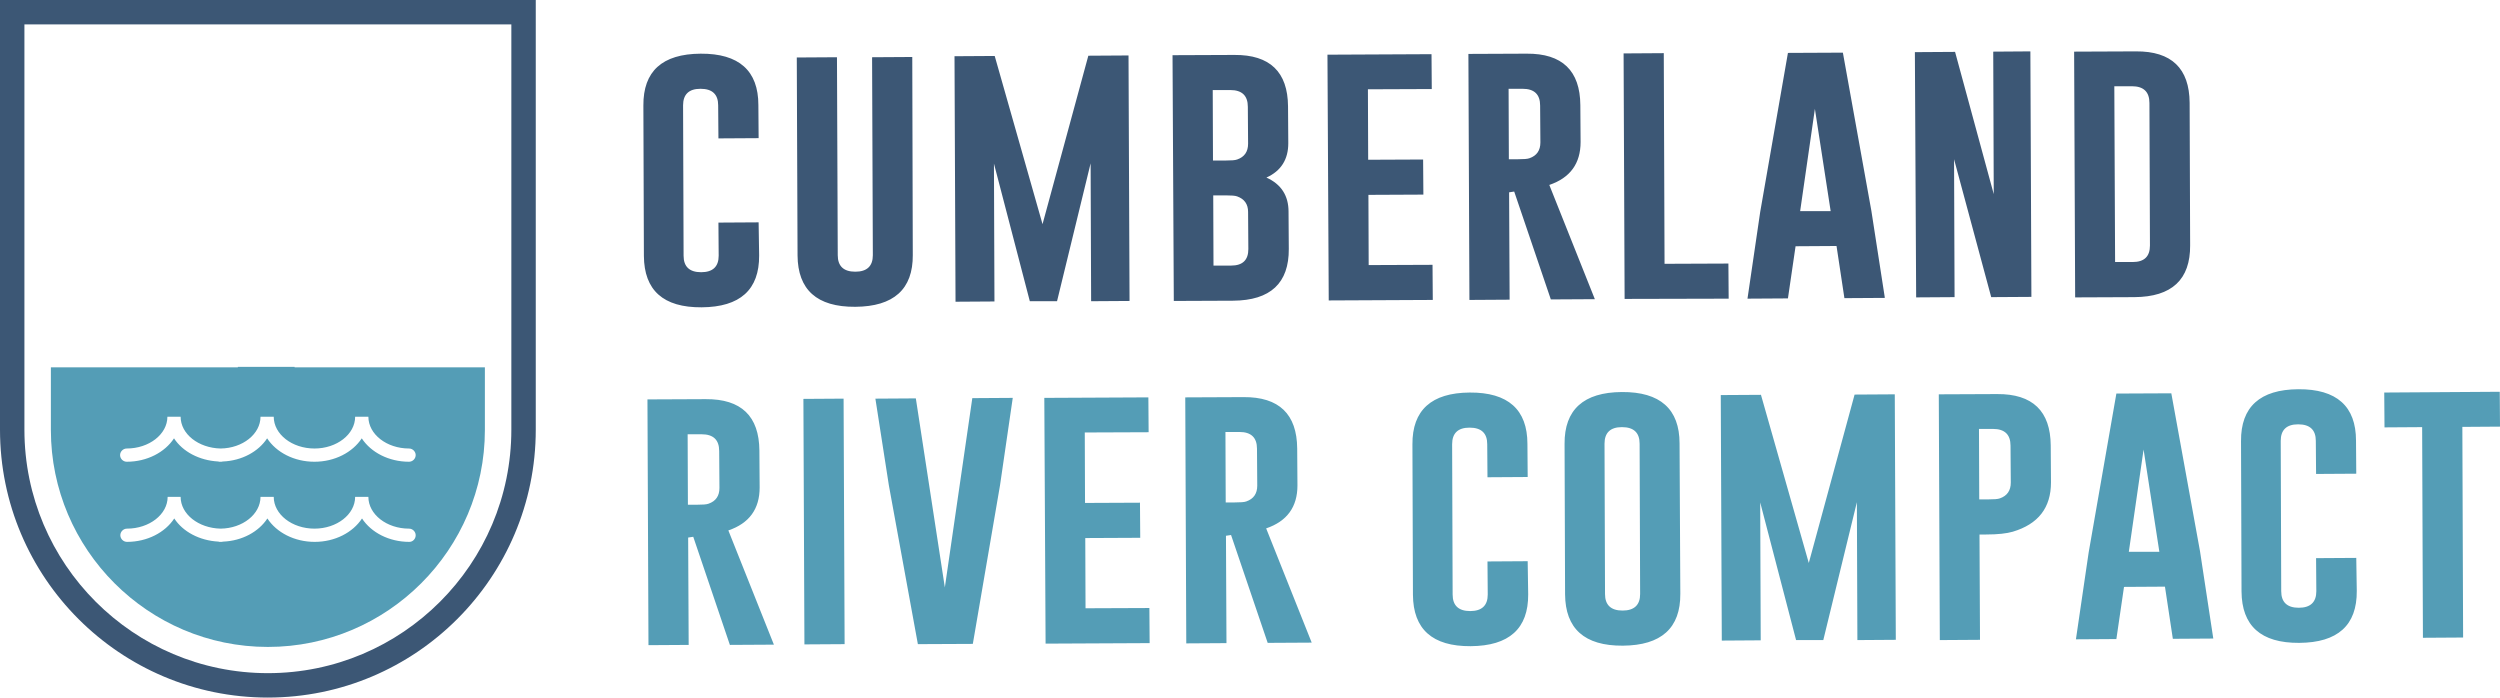
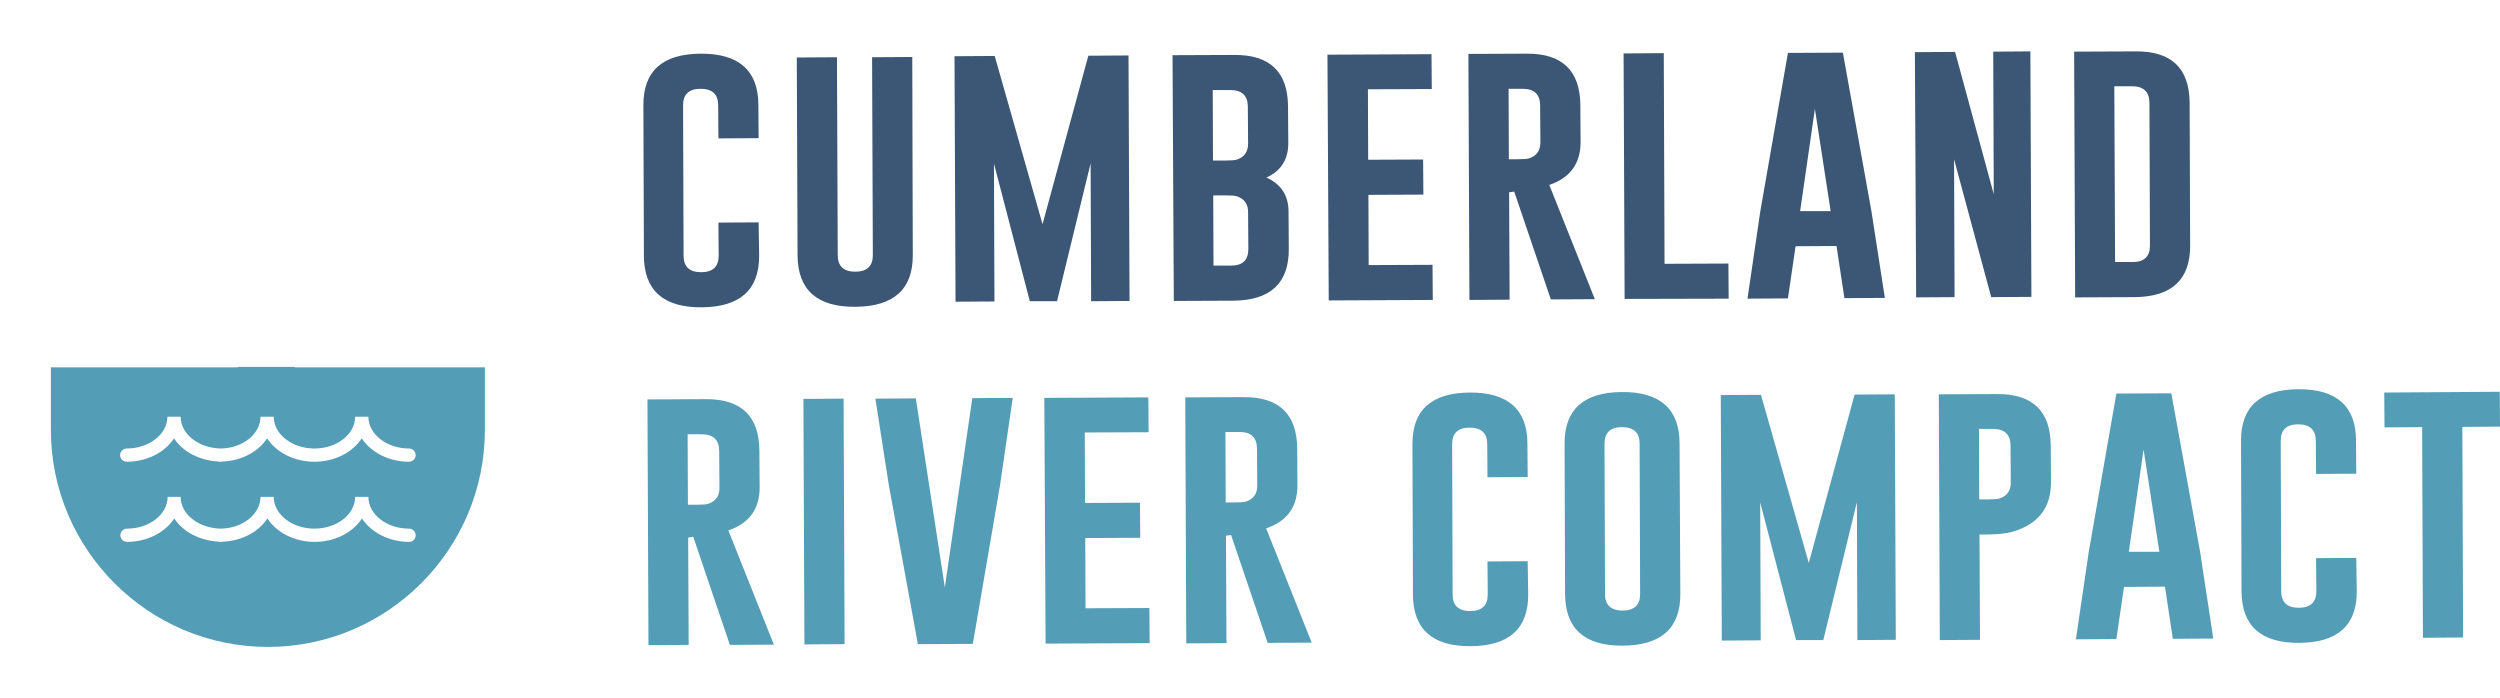
<svg xmlns="http://www.w3.org/2000/svg" id="Layer_2" data-name="Layer 2" viewBox="0 0 3178.561 886.911">
  <defs>
    <style>
      .cls-1 {
        fill: #3c5775;
      }

      .cls-1, .cls-2 {
        stroke-width: 0px;
      }

      .cls-2 {
        fill: #549db6;
      }
    </style>
  </defs>
  <g id="Layer_1-2" data-name="Layer 1">
    <g>
      <path class="cls-1" d="M965.183,324.747c.324,43.666-24.265,65.655-73.107,65.978-48.842.335-73.096-21.665-73.419-65.331l-.647-191.162c-.324-43.666,23.93-65.666,72.772-65.989,48.842-.312,73.43,21.677,73.43,65.342l.324,42.059-51.107.312-.335-42.048c0-13.912-7.43-21.018-22.312-21.018h-.324c-14.548,0-21.989,7.107-21.989,21.018l.647,191.162c0,13.912,7.441,21.018,22.312,21.018,14.882,0,22.312-7.107,22.312-21.018l-.312-42.059,51.096-.312s.658,42.048.658,42.048ZM1160.54,324.1c.335,43.666-24.254,65.655-73.096,65.978-48.842.335-73.096-21.665-73.419-65.331l-.971-251.652,51.096-.324.982,251.652c0,13.912,7.43,21.018,22.312,21.018s22.312-7.107,22.312-21.018l-.959-251.652,51.096-.324s.647,251.652.647,251.651ZM1325.508,284.964l58.224-214.133,51.096-.324,1.294,312.141-48.842.324-.647-175.32-42.695,175.32h-34.607l-45.607-174.997.647,175.32-49.489.324-1.294-312.141,51.107-.324,60.802,213.81h.011ZM1490.787,70.173l78.596-.324c45.294-.324,67.93,21.677,68.254,65.342l.324,46.901c0,20.382-9.059,35.254-27.812,43.666,18.754,8.412,28.136,22.971,28.136,43.342l.324,47.224c.324,43.666-23.294,65.666-70.842,65.989l-75.361.324s-1.618-312.464-1.618-312.464ZM1541.894,114.485l.324,89.607h16.177c7.118,0,11.96-.335,14.548-1.294,9.382-3.235,13.912-10.041,13.912-20.059l-.324-46.901c0-14.235-7.441-21.353-22.312-21.353h-22.324ZM1542.541,248.405l.324,89.272h22.312c14.882,0,22-7.118,22-21.03l-.324-47.224c0-10.029-4.853-16.5-13.912-19.724-2.588-.971-7.43-1.294-14.548-1.294h-15.853ZM1687.773,69.526l132.291-.647.324,44.324-81.184.324.324,89.585,69.86-.312.335,44.625-69.872.335.324,89.272,81.184-.335.324,44.647-132.291.647-1.618-312.464h-0ZM1866.965,68.555l74.077-.324c45.272-.312,67.919,21.677,68.243,65.342l.324,46.901c0,27.489-13.265,45.607-39.783,54.666l57.901,145.232-55.96.324-46.577-137.144-6.471.971.647,136.497-51.107.324-1.294-312.788-0.0 0ZM1918.061,112.879l.335,89.585h11.636c7.106,0,11.96-.312,14.548-1.283,9.382-3.235,13.912-10.041,13.912-20.059l-.335-46.901c0-14.235-7.43-21.342-22.312-21.342h-17.783ZM2065.569,380.049l-1.294-312.13,51.096-.335.971,267.828,81.195-.335.324,44.647-132.291.324-0.0 0ZM2379.316,268.129l17.136,110.625-51.43.324-10.018-66.313-52.077.335-9.706,66.302-51.43.324,16.177-110.302,35.254-202.151,69.86-.335s36.236,201.192,36.236,201.192ZM2327.551,268.464l-20.048-130.037-18.754,130.026h38.813l-.011.011ZM2434.617,66.302l51.107-.335,49.166,180.821-.647-181.133,47.224-.335,1.294,312.141-51.096.324-47.235-175.309.647,175.309-48.842.324-1.618-311.817 0.0.011ZM2637.103,65.655l78.596-.335c45.294-.312,67.93,21.677,68.254,65.342l.647,181.133c.324,43.666-23.294,65.666-70.842,65.989l-75.361.324-1.294-312.453h0ZM2688.199,109.644l.982,223.504h22.312c14.882,0,22-7.118,22-21.03l-.647-181.133c0-14.235-7.441-21.342-22.312-21.342h-22.335Z" />
      <path class="cls-2" d="M823.186,507.821l74.077-.335c45.272-.312,67.919,21.677,68.243,65.342l.324,46.901c0,27.5-13.265,45.607-39.783,54.666l57.901,145.232-55.96.324-46.577-137.467-6.471.971.647,136.497-51.107.324s-1.294-312.453-1.294-312.453ZM874.282,552.134l.335,89.585h11.636c7.118,0,11.971-.312,14.559-1.283,9.382-3.235,13.912-10.029,13.912-20.059l-.335-46.901c0-14.224-7.43-21.342-22.312-21.342h-17.794ZM1021.466,507.174l51.096-.335,1.294,312.141-51.096.324-1.294-312.13ZM1236.882,818.657l-69.872.324-36.871-201.839-17.147-110.291,51.43-.335,36.883,240.339,34.919-240.651,51.43-.335-16.165,110.949s-34.607,201.839-34.607,201.839ZM1327.772,505.88l132.291-.647.324,44.313-81.184.324.324,89.585,69.86-.312.335,44.625-69.872.335.324,89.272,81.184-.324.324,44.636-132.291.647s-1.618-312.453-1.618-312.453ZM1506.964,505.233l74.077-.335c45.272-.312,67.919,21.677,68.243,65.342l.324,46.901c0,27.5-13.265,45.607-39.783,54.666l57.901,145.232-55.96.324-46.577-137.144-6.471.971.647,136.497-51.107.324-1.294-312.777h-0ZM1558.06,549.222l.335,89.585h11.636c7.118,0,11.971-.312,14.559-1.283,9.371-3.235,13.912-10.029,13.912-20.059l-.335-46.901c0-14.224-7.43-21.342-22.312-21.342h-17.794ZM1942.973,755.579c.335,43.666-24.254,65.666-73.096,65.989s-73.107-21.677-73.43-65.342l-.647-191.151c-.324-43.666,24.265-65.666,72.783-65.989,48.842-.324,73.419,21.677,73.419,65.342l.335,42.048-51.118.324-.324-42.059c0-13.901-7.43-21.018-22.312-21.018h-.335c-14.548,0-21.978,7.118-21.978,21.03l.636,191.151c0,13.912,7.441,21.03,22.312,21.03,14.894,0,22.324-7.118,22.324-21.03l-.324-42.048,51.107-.324.647,42.059 0-.011ZM2136.4,754.932c.324,43.666-24.265,65.666-73.096,65.989-48.842.324-73.107-21.677-73.43-65.342l-.647-191.151c-.324-43.666,24.265-65.666,72.783-65.989,48.842-.324,73.419,21.677,73.419,65.342,0,0,.971,191.151.971,191.151ZM2084.646,564.105c0-13.912-7.441-21.03-22.312-21.03h-.335c-14.548,0-21.978,7.118-21.978,21.03l.636,191.151c0,13.912,7.441,21.03,22.312,21.03,14.882,0,22.324-7.118,22.324-21.03l-.647-191.151-0.0 0ZM2299.738,715.796l58.236-214.122,51.096-.324,1.294,312.13-48.842.335-.647-175.32-42.695,175.309h-34.607l-45.607-174.986.647,175.309-49.489.335-1.294-312.152,51.096-.312s60.813,213.798,60.813,213.798ZM2465.029,501.351l74.077-.324c45.272-.324,67.919,21.665,68.243,65.342l.324,46.89c0,32.353-16.177,53.048-48.53,62.754-7.754,2.265-19.077,3.559-33.96,3.559h-8.401l.647,133.908-51.107.335s-1.294-312.464-1.294-312.464ZM2516.125,545.34l.335,89.596h11.636c7.118,0,11.971-.324,14.559-1.294,9.371-3.235,13.912-10.029,13.912-20.059l-.335-46.89c0-14.235-7.43-21.353-22.312-21.353h-17.783l-.011 0ZM2797.207,701.249l16.824,110.614-51.43.335-10.029-66.313-52.066.324-9.706,66.302-51.43.335,16.177-110.302,35.254-202.162,69.86-.324s36.548,201.192,36.548,201.192ZM2745.464,701.572l-20.059-130.037-18.765,130.037h38.824ZM2996.457,751.374c.323,43.666-24.254,65.666-73.096,65.989s-73.107-21.677-73.43-65.342l-.647-191.151c-.324-43.666,24.265-65.666,72.783-65.989,48.842-.324,73.419,21.677,73.419,65.342l.323,42.048-51.095.324-.335-42.059c0-13.901-7.441-21.018-22.312-21.018h-.335c-14.548,0-21.978,7.118-21.978,21.03l.636,191.151c0,13.912,7.441,21.03,22.312,21.03,14.883,0,22.324-7.118,22.324-21.03l-.323-42.048,51.107-.324.647,42.059-0-.011ZM3178.237,498.115l.323,44.313-47.86.335.959,267.806-51.095.335-.982-267.828-47.86.324-.335-44.313,146.85-.971 0.0 0Z" />
-       <path class="cls-1" d="M340.6,886.9c187.916,0,340.589-152.662,340.589-340.589V0H0v546.31c0,187.927,152.673,340.6,340.6,340.6v-.011ZM31.048,31.048h619.094v515.274c0,170.78-138.761,309.541-309.541,309.541-170.791,0-309.552-138.761-309.552-309.541,0,0,0-515.274-0-515.274Z" />
      <path class="cls-2" d="M374.56,466.42h-72.136v.647H64.684v79.566c0,152.026,123.89,275.894,275.916,275.894,152.015,0,275.894-123.868,275.894-275.894v-79.566h-241.934v-.647ZM520.439,688.954c-25.883,0-48.53-11.971-60.166-29.765-11.647,17.794-34.283,29.765-60.166,29.765s-48.519-11.971-60.154-29.765c-11,16.824-32.018,28.471-56.283,29.441-.647,0-1.294.324-1.941.324h-1.941c-.647,0-1.294,0-1.941-.335-24.265-1.283-45.294-12.607-56.283-29.43-11.647,17.794-34.283,29.765-60.166,29.765-4.606-.089-8.318-3.805-8.401-8.412,0-4.529,3.882-8.412,8.401-8.412,28.471,0,51.765-18.107,51.765-40.43h16.489c0,22,22.647,39.783,50.783,40.43,28.136-.324,50.783-18.43,50.783-40.43h16.812c0,22.312,23.294,40.43,51.765,40.43,28.448,0,51.743-18.107,51.743-40.43h16.824c0,22.312,23.283,40.43,51.754,40.43,4.518,0,8.401,3.882,8.401,8.412s-3.559,8.412-8.077,8.412ZM399.784,570.252c28.471,0,51.765-18.118,51.765-40.441h16.812c0,22.312,23.283,40.43,51.754,40.43,4.518,0,8.401,3.882,8.401,8.412-.083,4.607-3.794,8.323-8.401,8.412-25.883,0-48.53-11.971-60.166-29.754-11.647,17.783-34.283,29.754-60.166,29.754s-48.519-11.971-60.154-29.754c-11,16.812-32.018,28.46-56.283,29.43-.647,0-1.294.335-1.941.335h-1.941c-.647,0-1.294,0-1.941-.335-24.265-1.294-45.294-12.607-56.283-29.43-11.647,17.783-34.283,29.754-60.166,29.754-4.606-.089-8.318-3.805-8.401-8.412,0-4.529,3.882-8.412,8.401-8.412,28.471,0,51.765-18.107,51.765-40.43h16.812c0,22,22.647,39.783,50.783,40.43,28.136-.324,50.783-18.43,50.783-40.43h16.812c0,22.312,23.294,40.43,51.765,40.43l-.011.011Z" />
    </g>
  </g>
</svg>